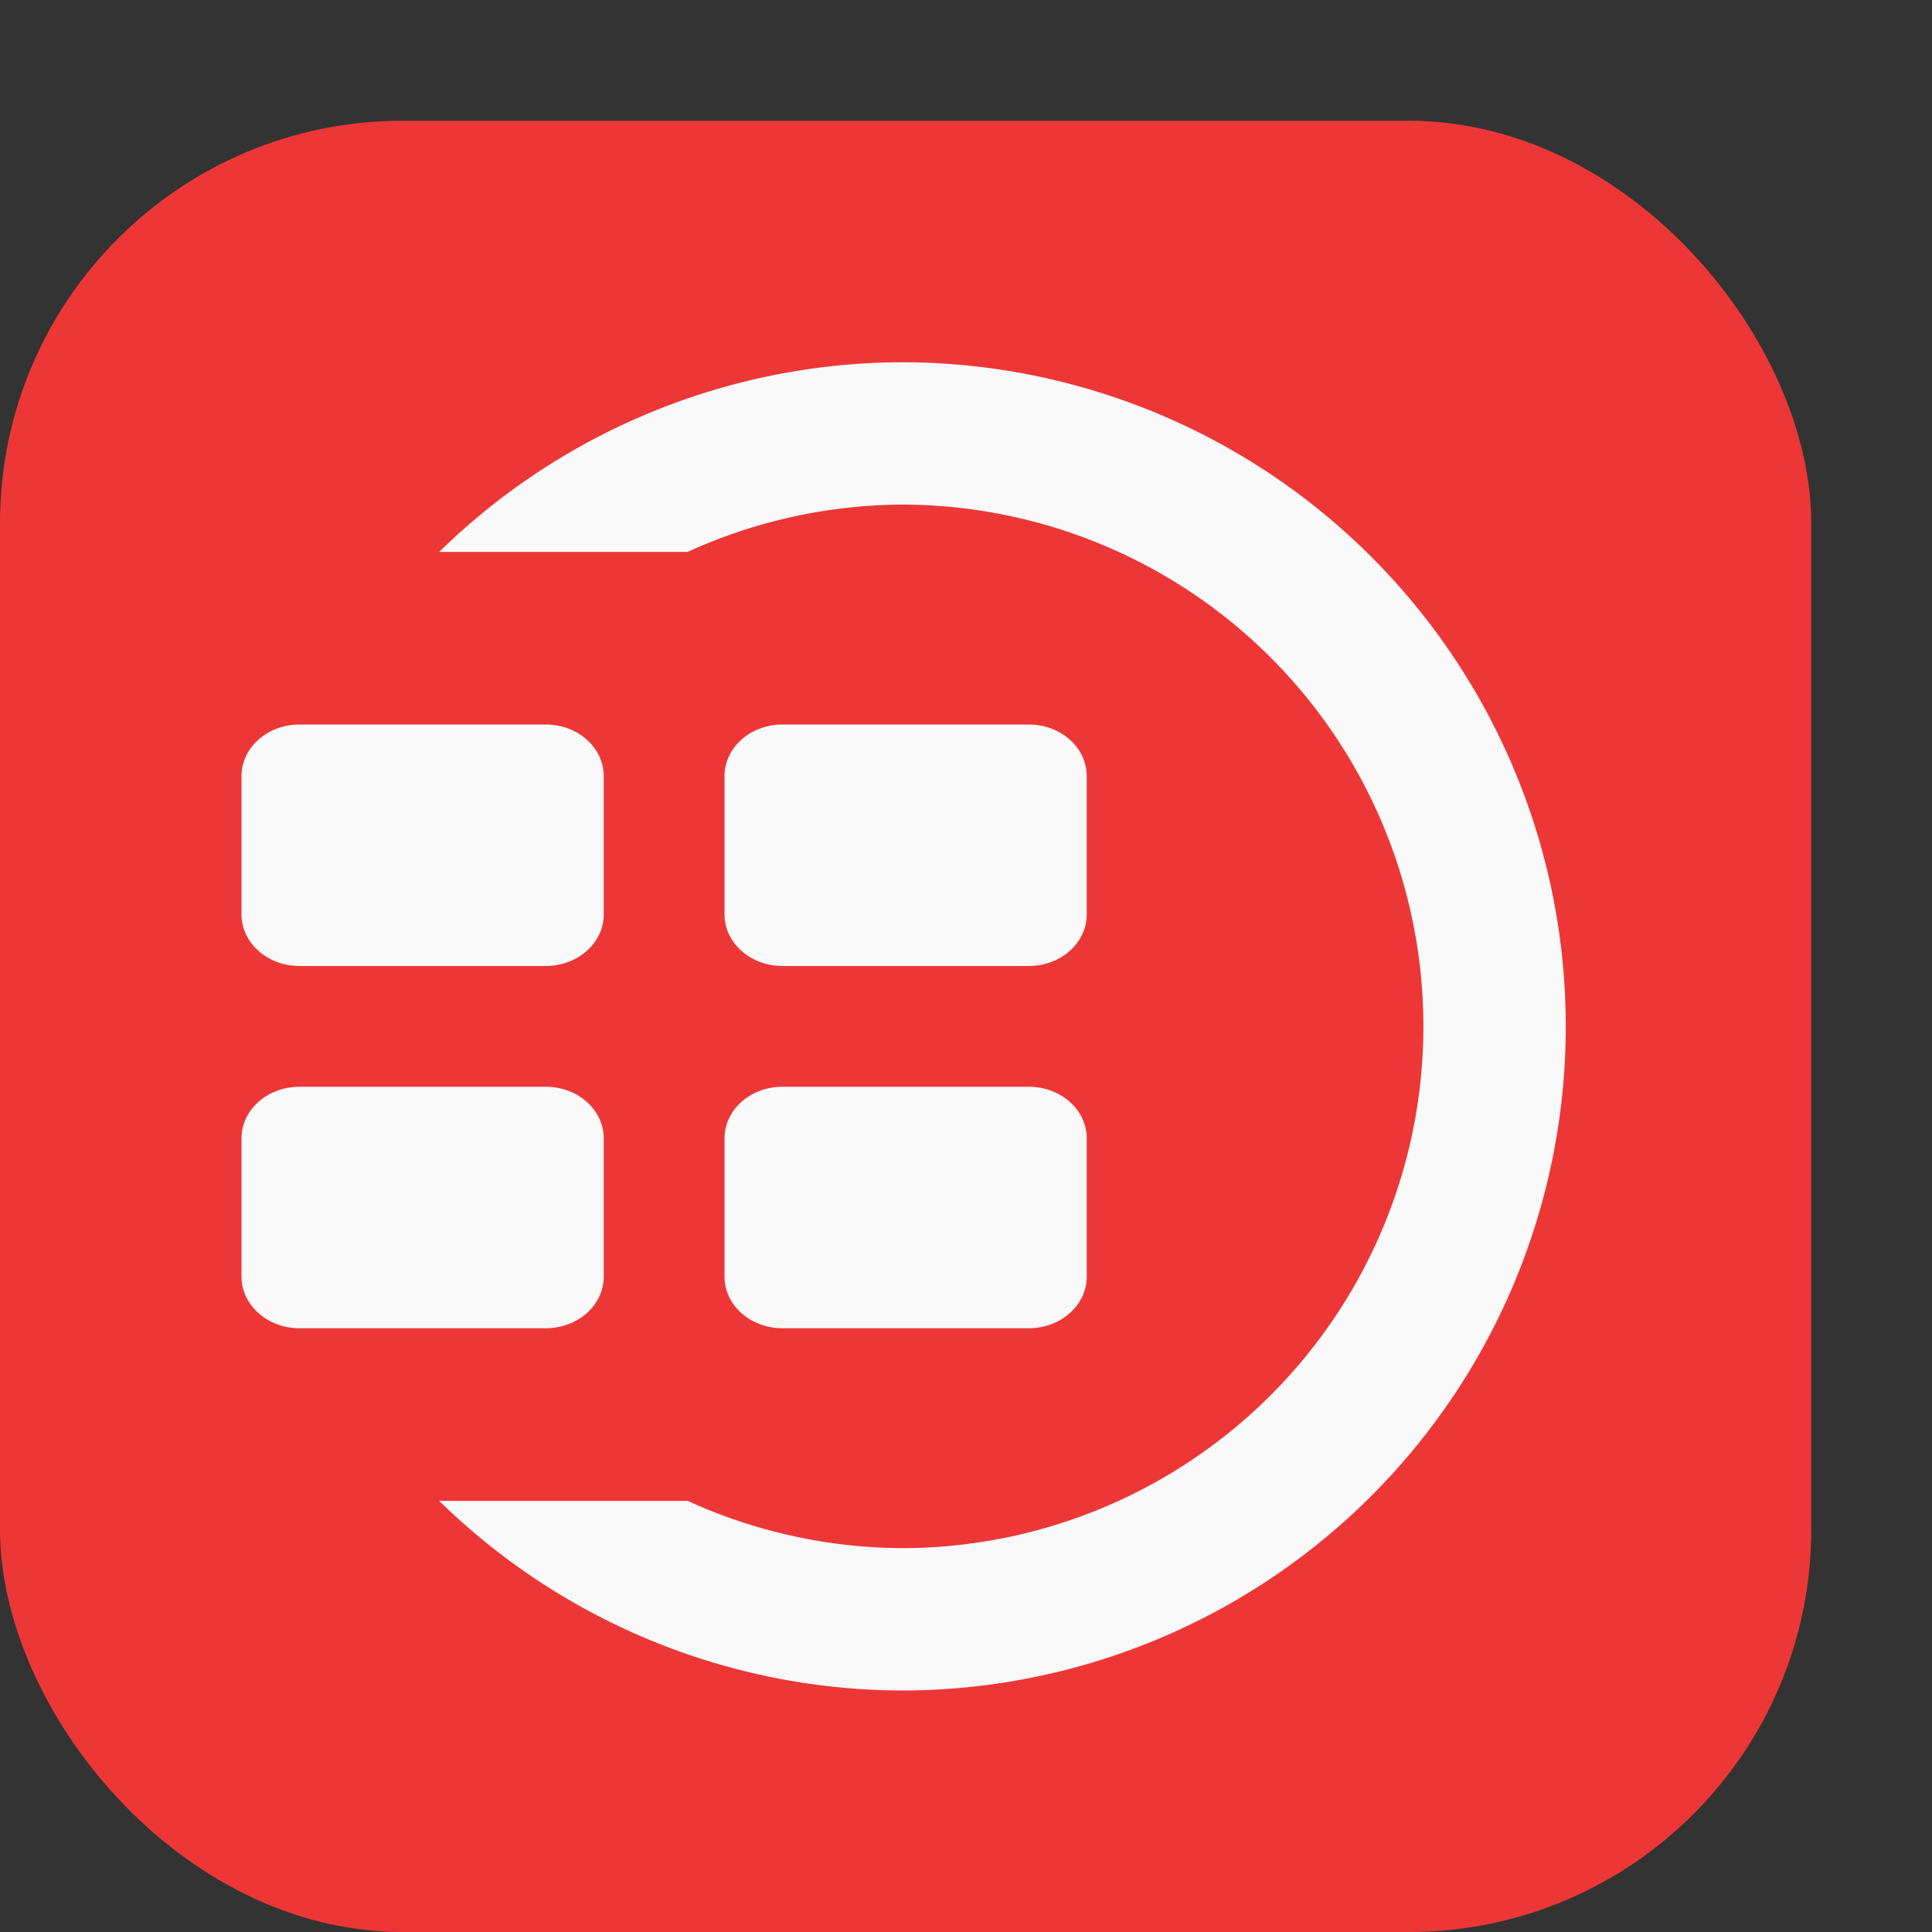
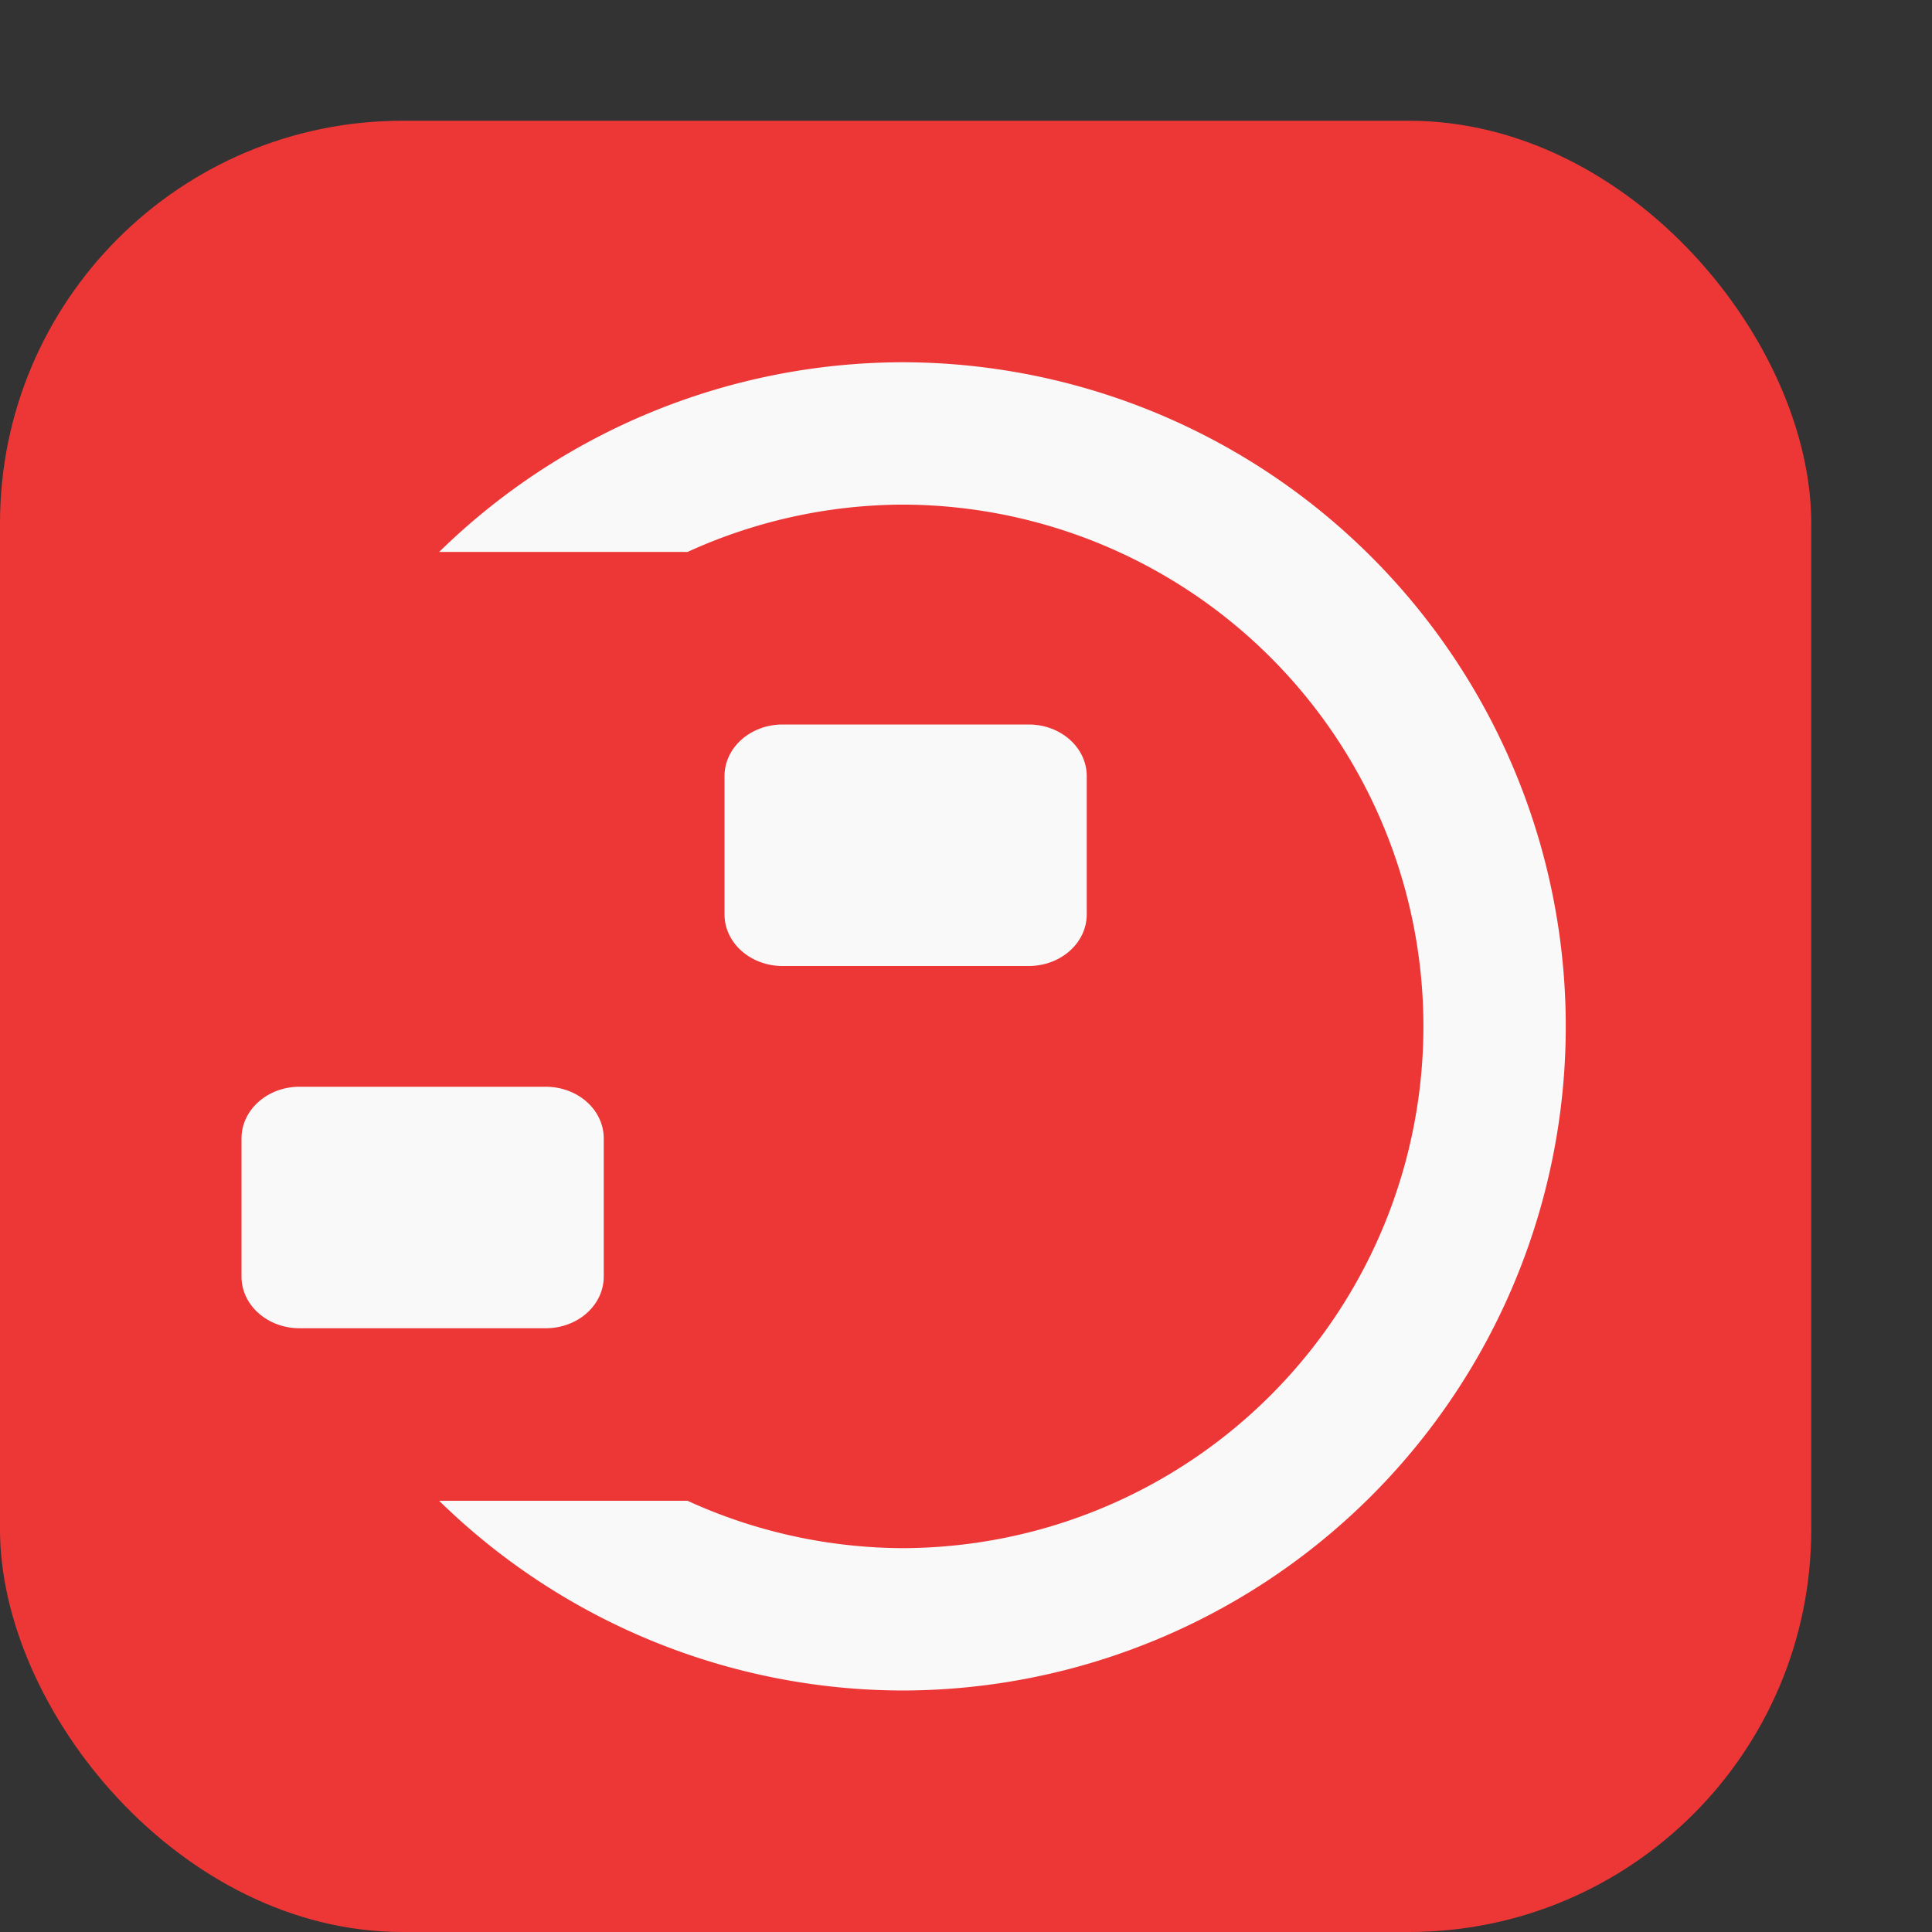
<svg xmlns="http://www.w3.org/2000/svg" width="16" height="16" version="1.1">
  <rect width="100%" height="100%" fill="#333333" stroke="none" />
  <rect style="fill:#ed3737" width="15" height="15" x="0" y="1" ry="3.333" />
  <path style="fill:#f9f9f9" d="M 6.481,6 C 6.215,6 6,6.191 6,6.428 V 7.572 C 6,7.809 6.215,8 6.481,8 H 8.519 C 8.785,8 9,7.809 9,7.572 V 6.428 C 9,6.191 8.785,6 8.519,6 Z" />
  <path style="fill:#f9f9f9" d="M 7.467,3 A 5.5,5.5 0 0 0 3.637,4.571 H 5.694 A 4.321,4.321 0 0 1 7.467,4.179 4.321,4.321 0 0 1 11.788,8.5 4.321,4.321 0 0 1 7.467,12.821 4.321,4.321 0 0 1 5.694,12.429 H 3.637 A 5.5,5.5 0 0 0 7.467,14 5.5,5.5 0 0 0 12.967,8.5 5.5,5.5 0 0 0 7.467,3 Z" />
-   <path style="fill:#f9f9f9" d="M 2.481,6 C 2.215,6 2,6.191 2,6.428 V 7.572 C 2,7.809 2.215,8 2.481,8 H 4.519 C 4.785,8 5,7.809 5,7.572 V 6.428 C 5,6.191 4.785,6 4.519,6 Z" />
-   <path style="fill:#f9f9f9" d="M 6.481,9 C 6.215,9 6,9.191 6,9.428 V 10.572 C 6,10.809 6.215,11 6.481,11 H 8.519 C 8.785,11 9,10.809 9,10.572 V 9.428 C 9,9.191 8.785,9 8.519,9 Z" />
  <path style="fill:#f9f9f9" d="M 2.481,9 C 2.215,9 2,9.191 2,9.428 V 10.572 C 2,10.809 2.215,11 2.481,11 H 4.519 C 4.785,11 5,10.809 5,10.572 V 9.428 C 5,9.191 4.785,9 4.519,9 Z" />
</svg>